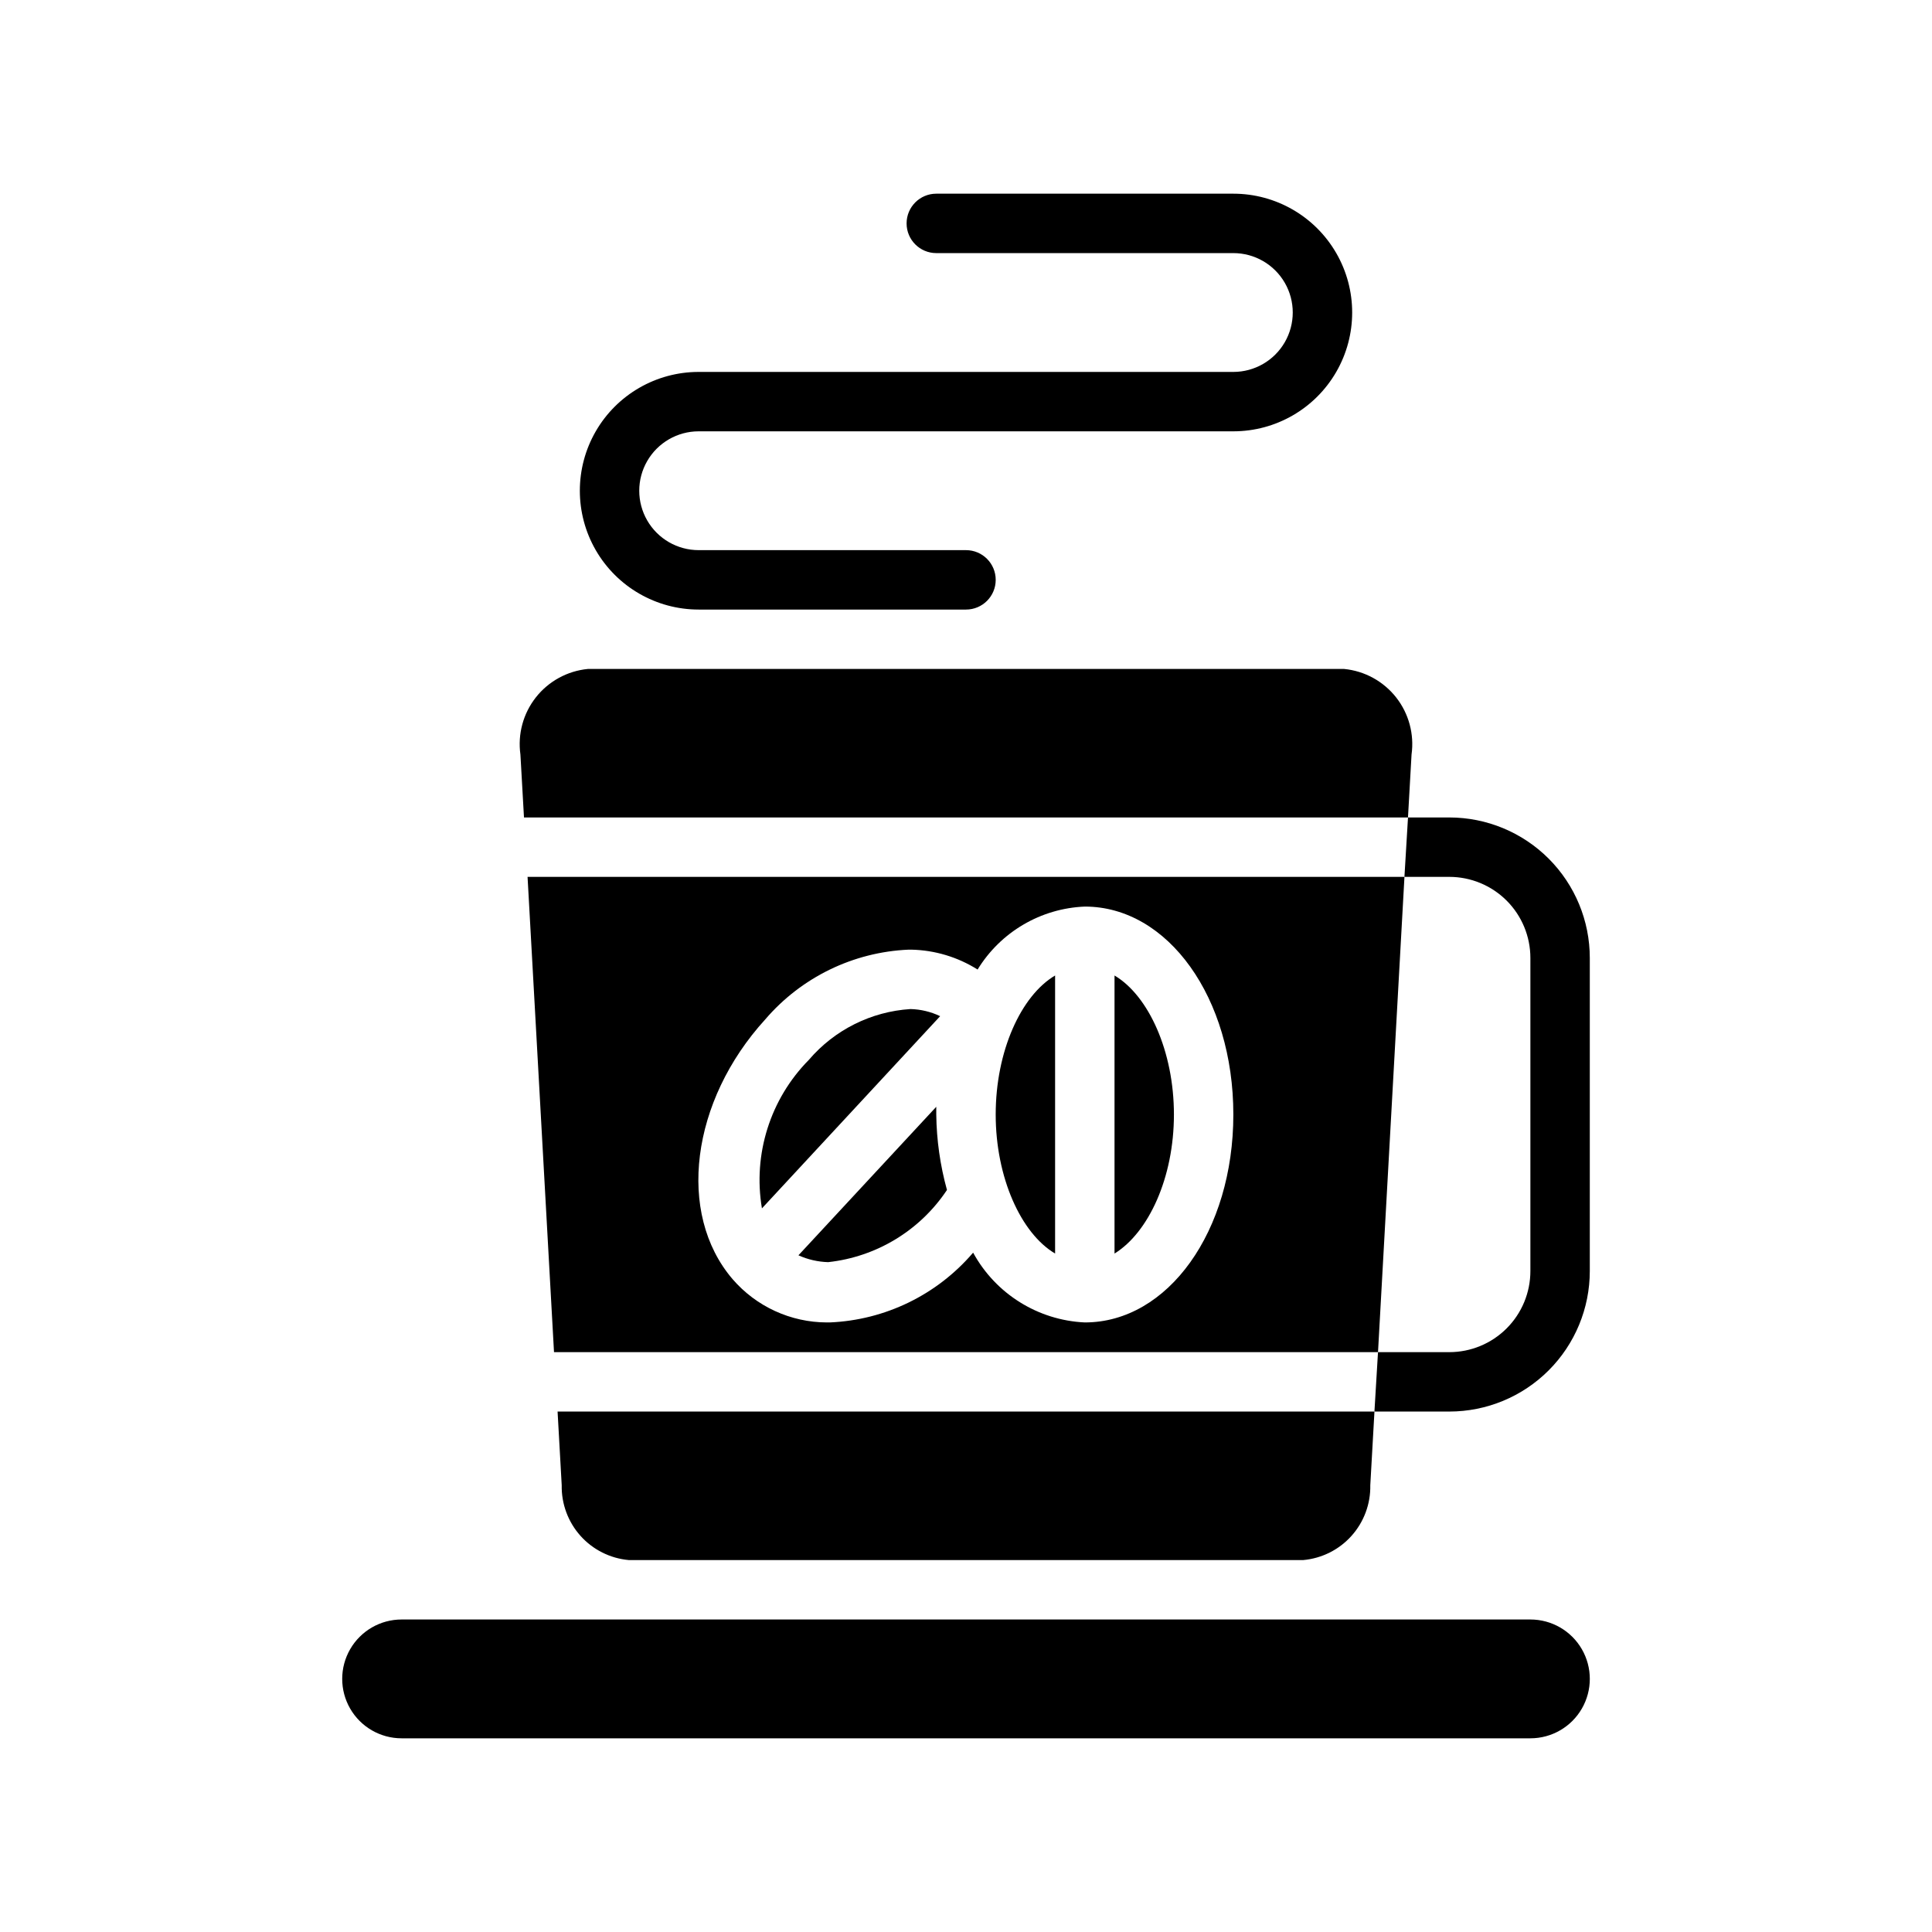
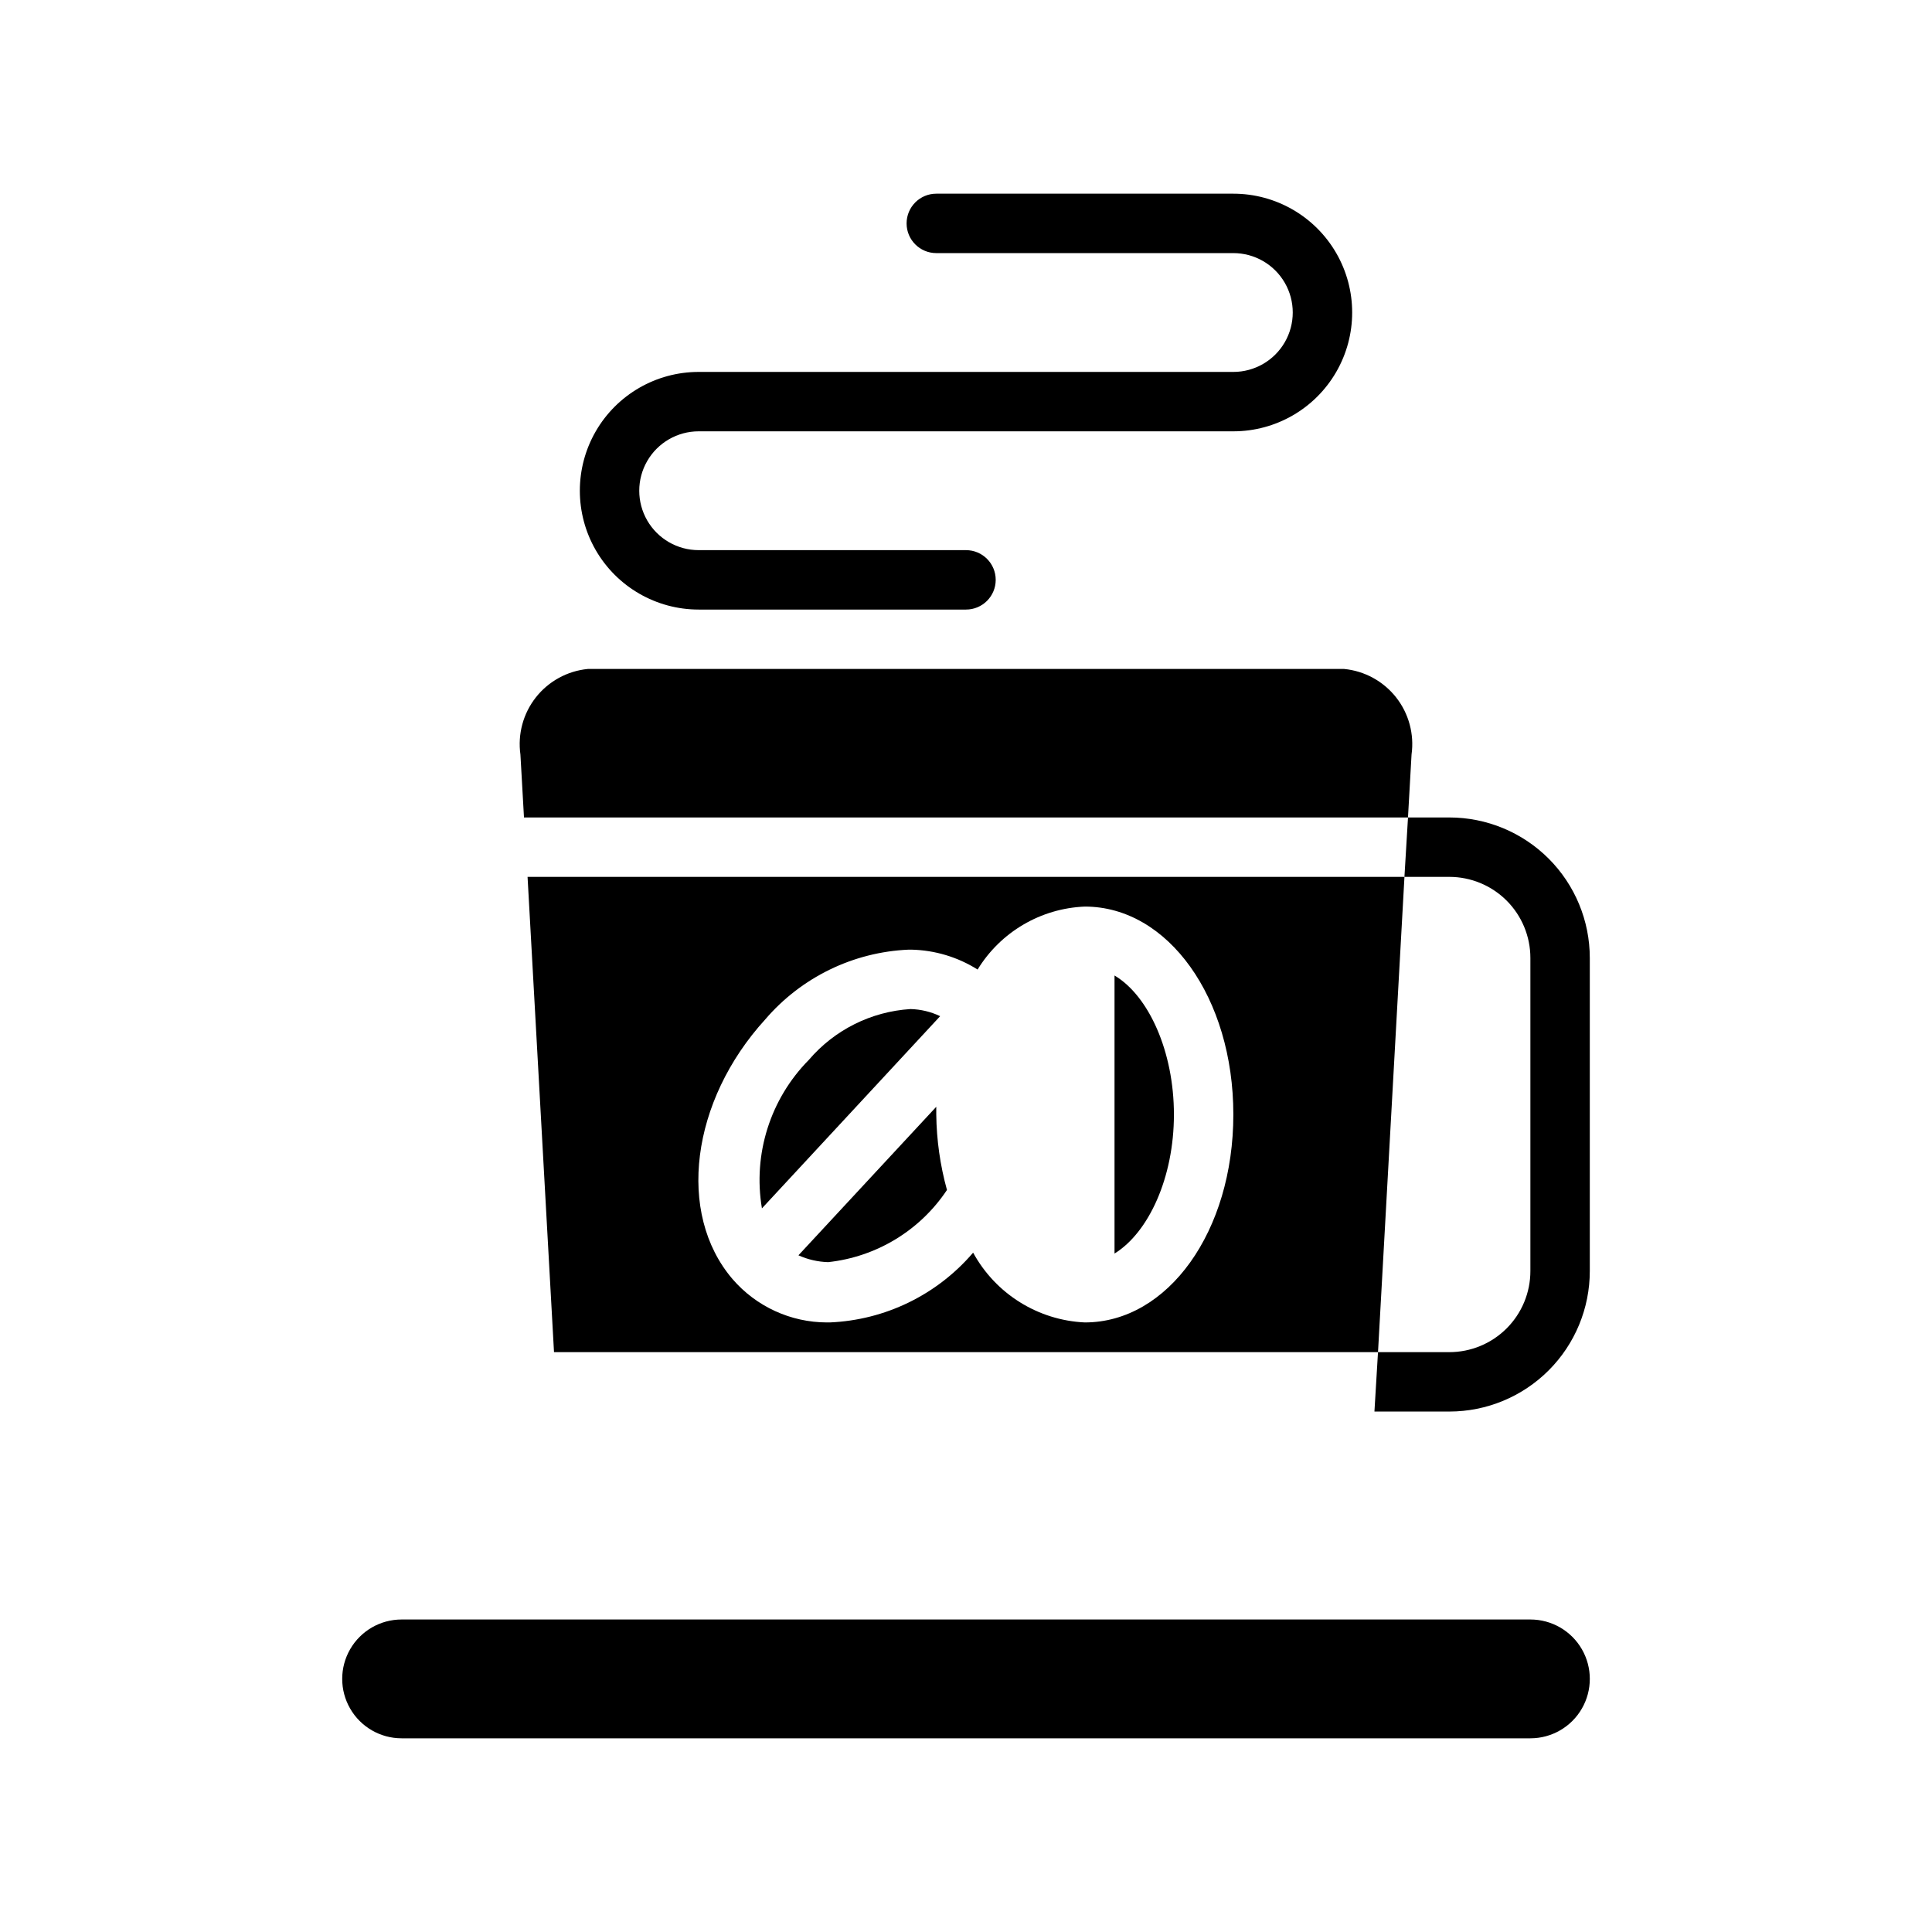
<svg xmlns="http://www.w3.org/2000/svg" fill="#000000" width="800px" height="800px" version="1.1" viewBox="144 144 512 512">
  <g>
    <path d="m250.43 604.67h299.14c5.625 0 10.824-3 13.637-7.871 2.812-4.871 2.812-10.875 0-15.746-2.812-4.871-8.012-7.871-13.637-7.871h-299.14c-5.625 0-10.82 3-13.633 7.871-2.812 4.871-2.812 10.875 0 15.746 2.812 4.871 8.008 7.871 13.633 7.871z" />
    <path d="m329.15 305.54h70.852c4.348 0 7.871-3.523 7.871-7.871 0-4.348-3.523-7.875-7.871-7.875h-70.852c-5.621 0-10.82-3-13.633-7.871-2.812-4.871-2.812-10.871 0-15.742 2.812-4.871 8.012-7.875 13.633-7.875h141.7c11.25 0 21.645-6 27.27-15.742 5.625-9.742 5.625-21.746 0-31.488-5.625-9.742-16.02-15.746-27.27-15.746h-78.723c-4.348 0-7.871 3.527-7.871 7.875 0 4.348 3.523 7.871 7.871 7.871h78.723c5.625 0 10.82 3 13.633 7.871s2.812 10.875 0 15.746-8.008 7.871-13.633 7.871h-141.7c-11.246 0-21.645 6-27.27 15.742-5.621 9.742-5.621 21.746 0 31.488 5.625 9.742 16.023 15.746 27.27 15.746z" />
    <path d="m439.36 402.52v73.684c9.055-5.59 15.742-20.152 15.742-36.84s-6.691-31.488-15.742-36.844z" />
    <path d="m517.13 360.64 0.945-16.688c0.754-5.394-0.727-10.867-4.098-15.148-3.375-4.277-8.348-6.996-13.77-7.523h-200.42c-5.426 0.527-10.398 3.246-13.773 7.523-3.371 4.281-4.852 9.754-4.098 15.148l0.945 16.688z" />
    <path d="m385.28 411.41c-10.426 0.664-20.137 5.519-26.922 13.461-10.234 10.355-14.863 25.004-12.438 39.359l47.23-50.934c-2.461-1.176-5.144-1.82-7.871-1.887z" />
-     <path d="m407.87 439.36c0 16.688 6.691 31.488 15.742 36.84v-73.684c-9.051 5.356-15.742 20.074-15.742 36.844z" />
    <path d="m283.81 376.38 7.008 125.95h218.37l7.008-125.95zm147.68 118.08c-12.422-0.57-23.645-7.582-29.602-18.496-9.551 11.184-23.328 17.887-38.02 18.496h-0.711c-9.617-0.016-18.75-4.211-25.031-11.492-14.879-17.398-11.02-47.23 8.66-68.801 9.562-11.168 23.332-17.867 38.02-18.5h0.711c6.219 0.137 12.289 1.957 17.555 5.273 6.09-9.957 16.75-16.219 28.418-16.688 22.043 0 39.359 24.168 39.359 55.105s-17.32 55.102-39.359 55.102z" />
    <path d="m392.12 437.31-36.527 39.359h0.004c2.477 1.117 5.152 1.734 7.871 1.812 12.812-1.395 24.348-8.398 31.488-19.129-1.801-6.516-2.754-13.238-2.836-19.996v-2.047z" />
-     <path d="m292.86 537.6c-0.098 4.945 1.684 9.742 4.984 13.426 3.305 3.684 7.879 5.973 12.809 6.41h178.7c4.926-0.438 9.504-2.727 12.805-6.41 3.301-3.684 5.082-8.48 4.984-13.426l1.102-19.523h-216.48z" />
    <path d="m528.08 376.38c5.699 0 11.164 2.266 15.195 6.293 4.031 4.031 6.293 9.496 6.293 15.199v82.969c0 5.699-2.262 11.168-6.293 15.195-4.031 4.031-9.496 6.297-15.195 6.297h-18.895l-0.945 15.742h19.84c9.875 0 19.344-3.922 26.328-10.906 6.981-6.981 10.906-16.453 10.906-26.328v-82.969c0-9.879-3.926-19.348-10.906-26.332-6.984-6.981-16.453-10.906-26.328-10.906h-10.945l-0.945 15.742z" />
  </g>
</svg>